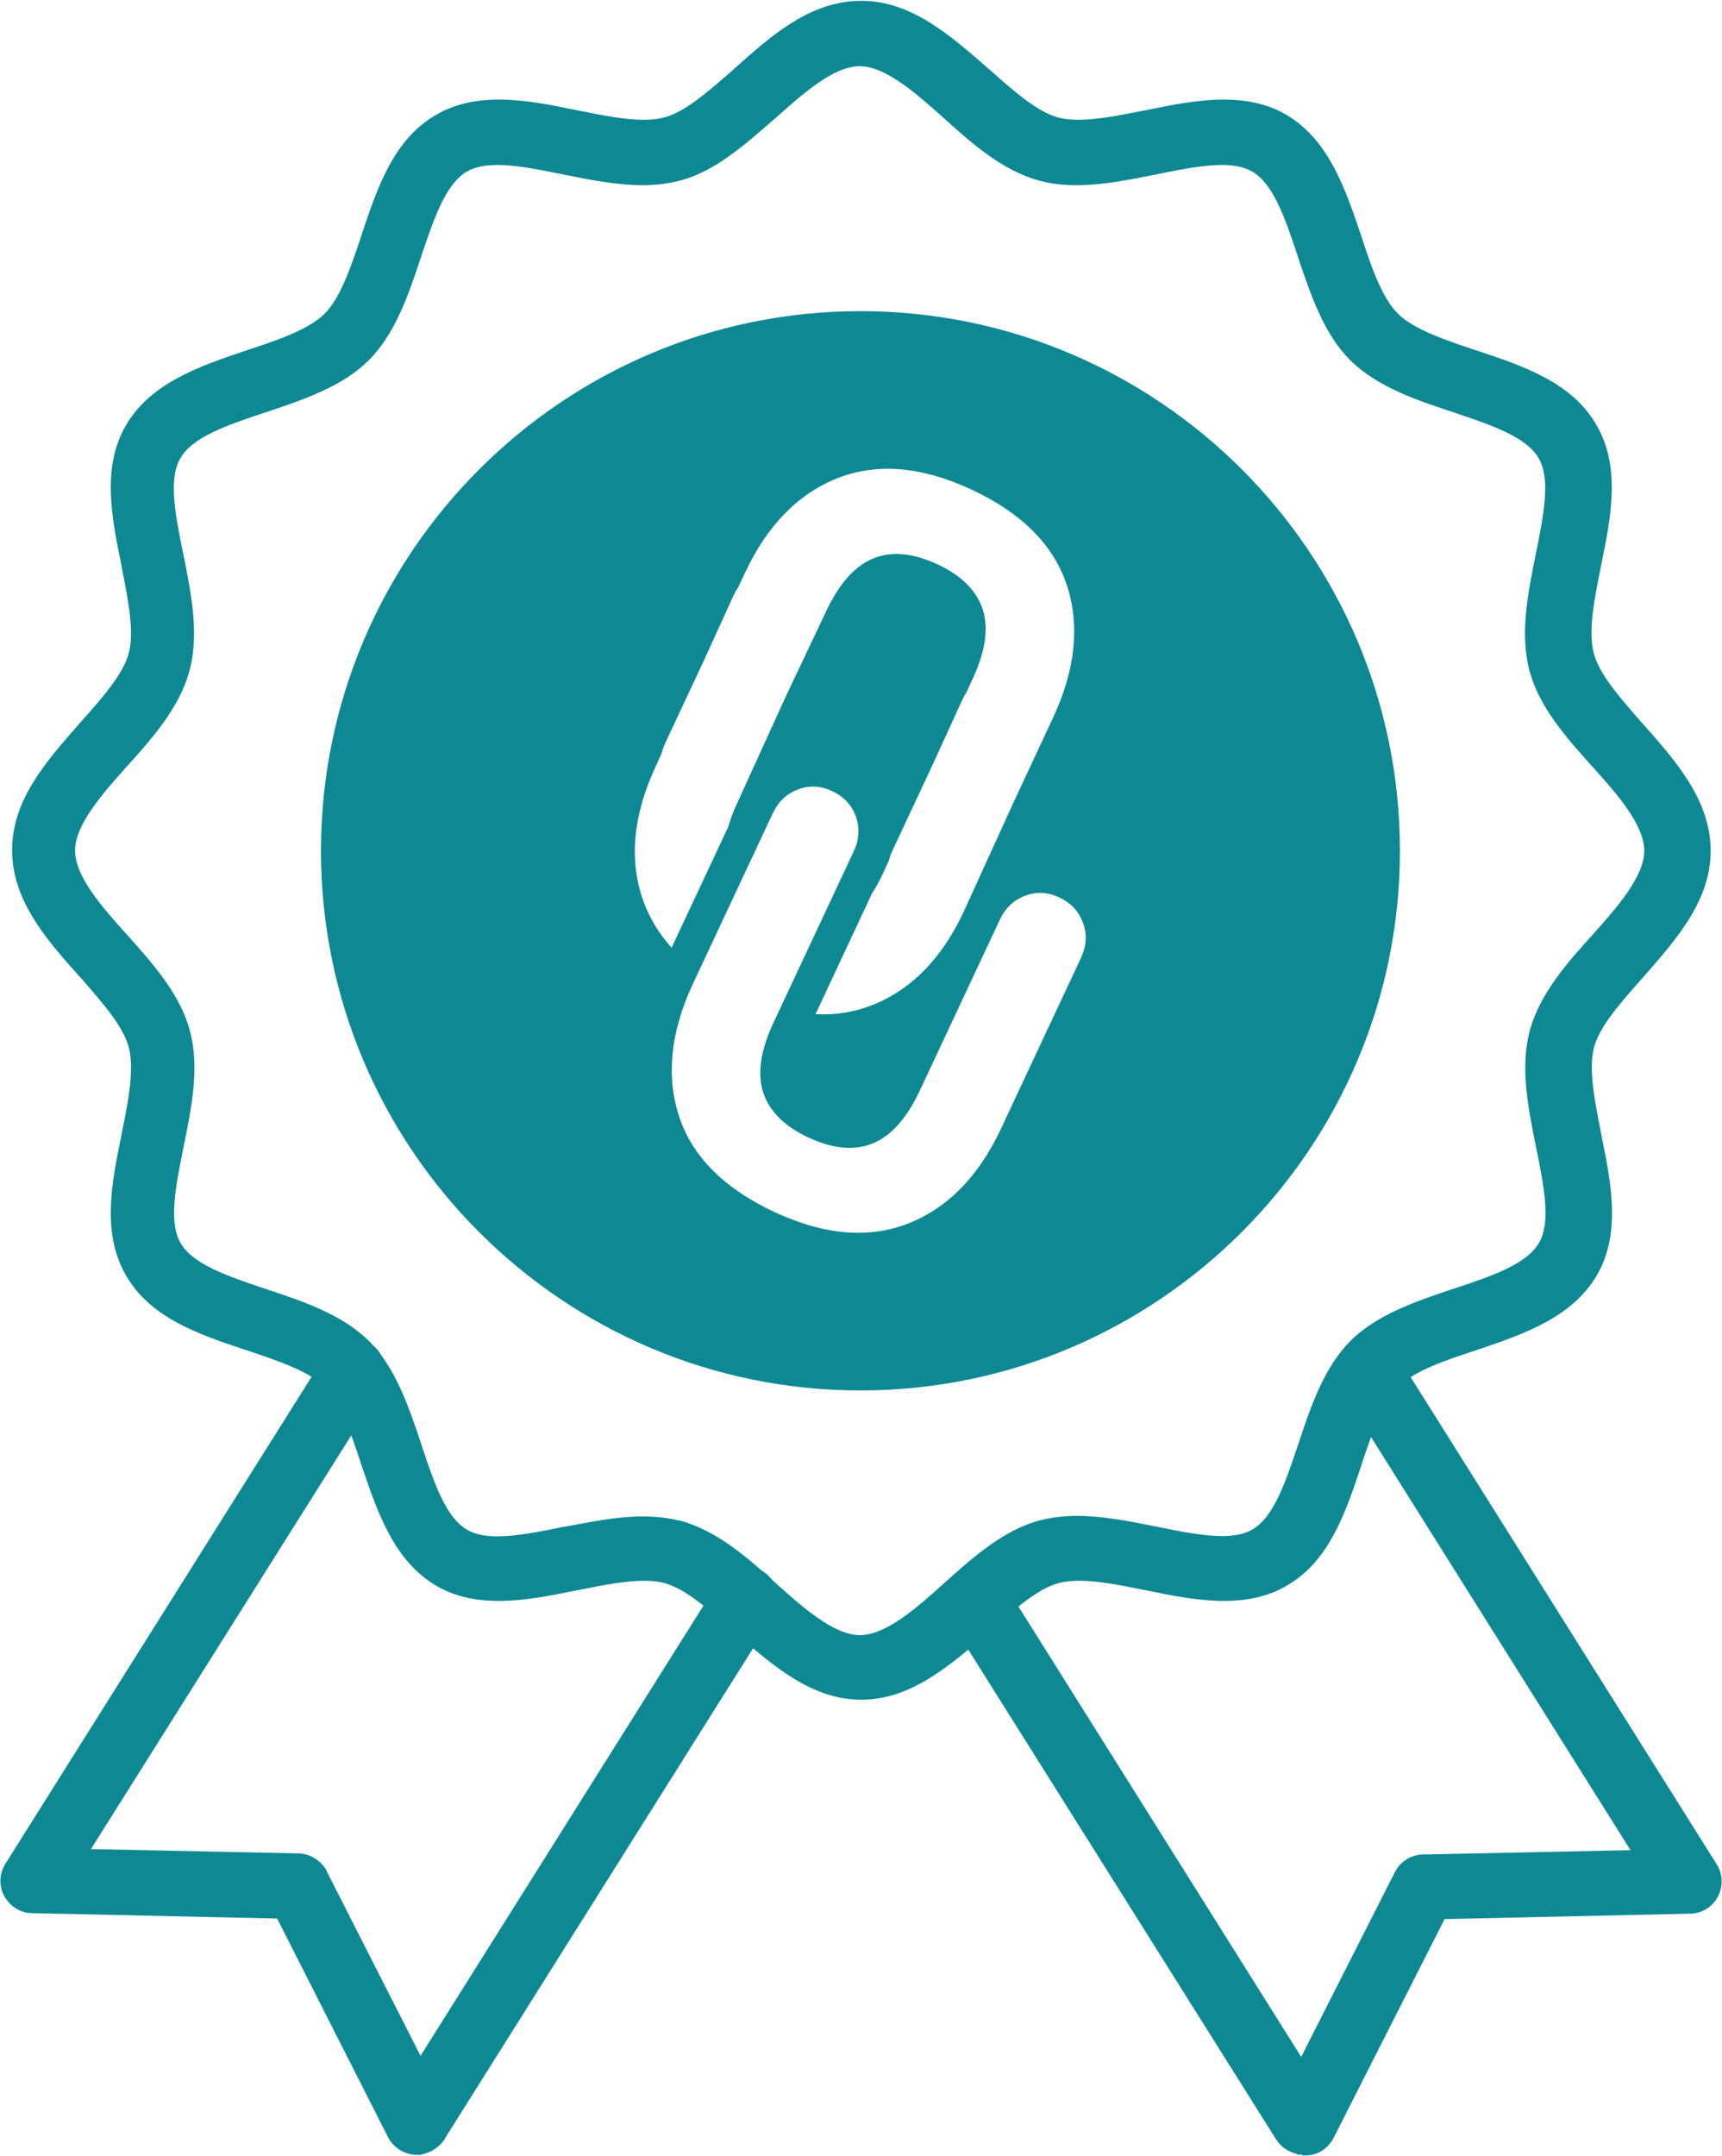
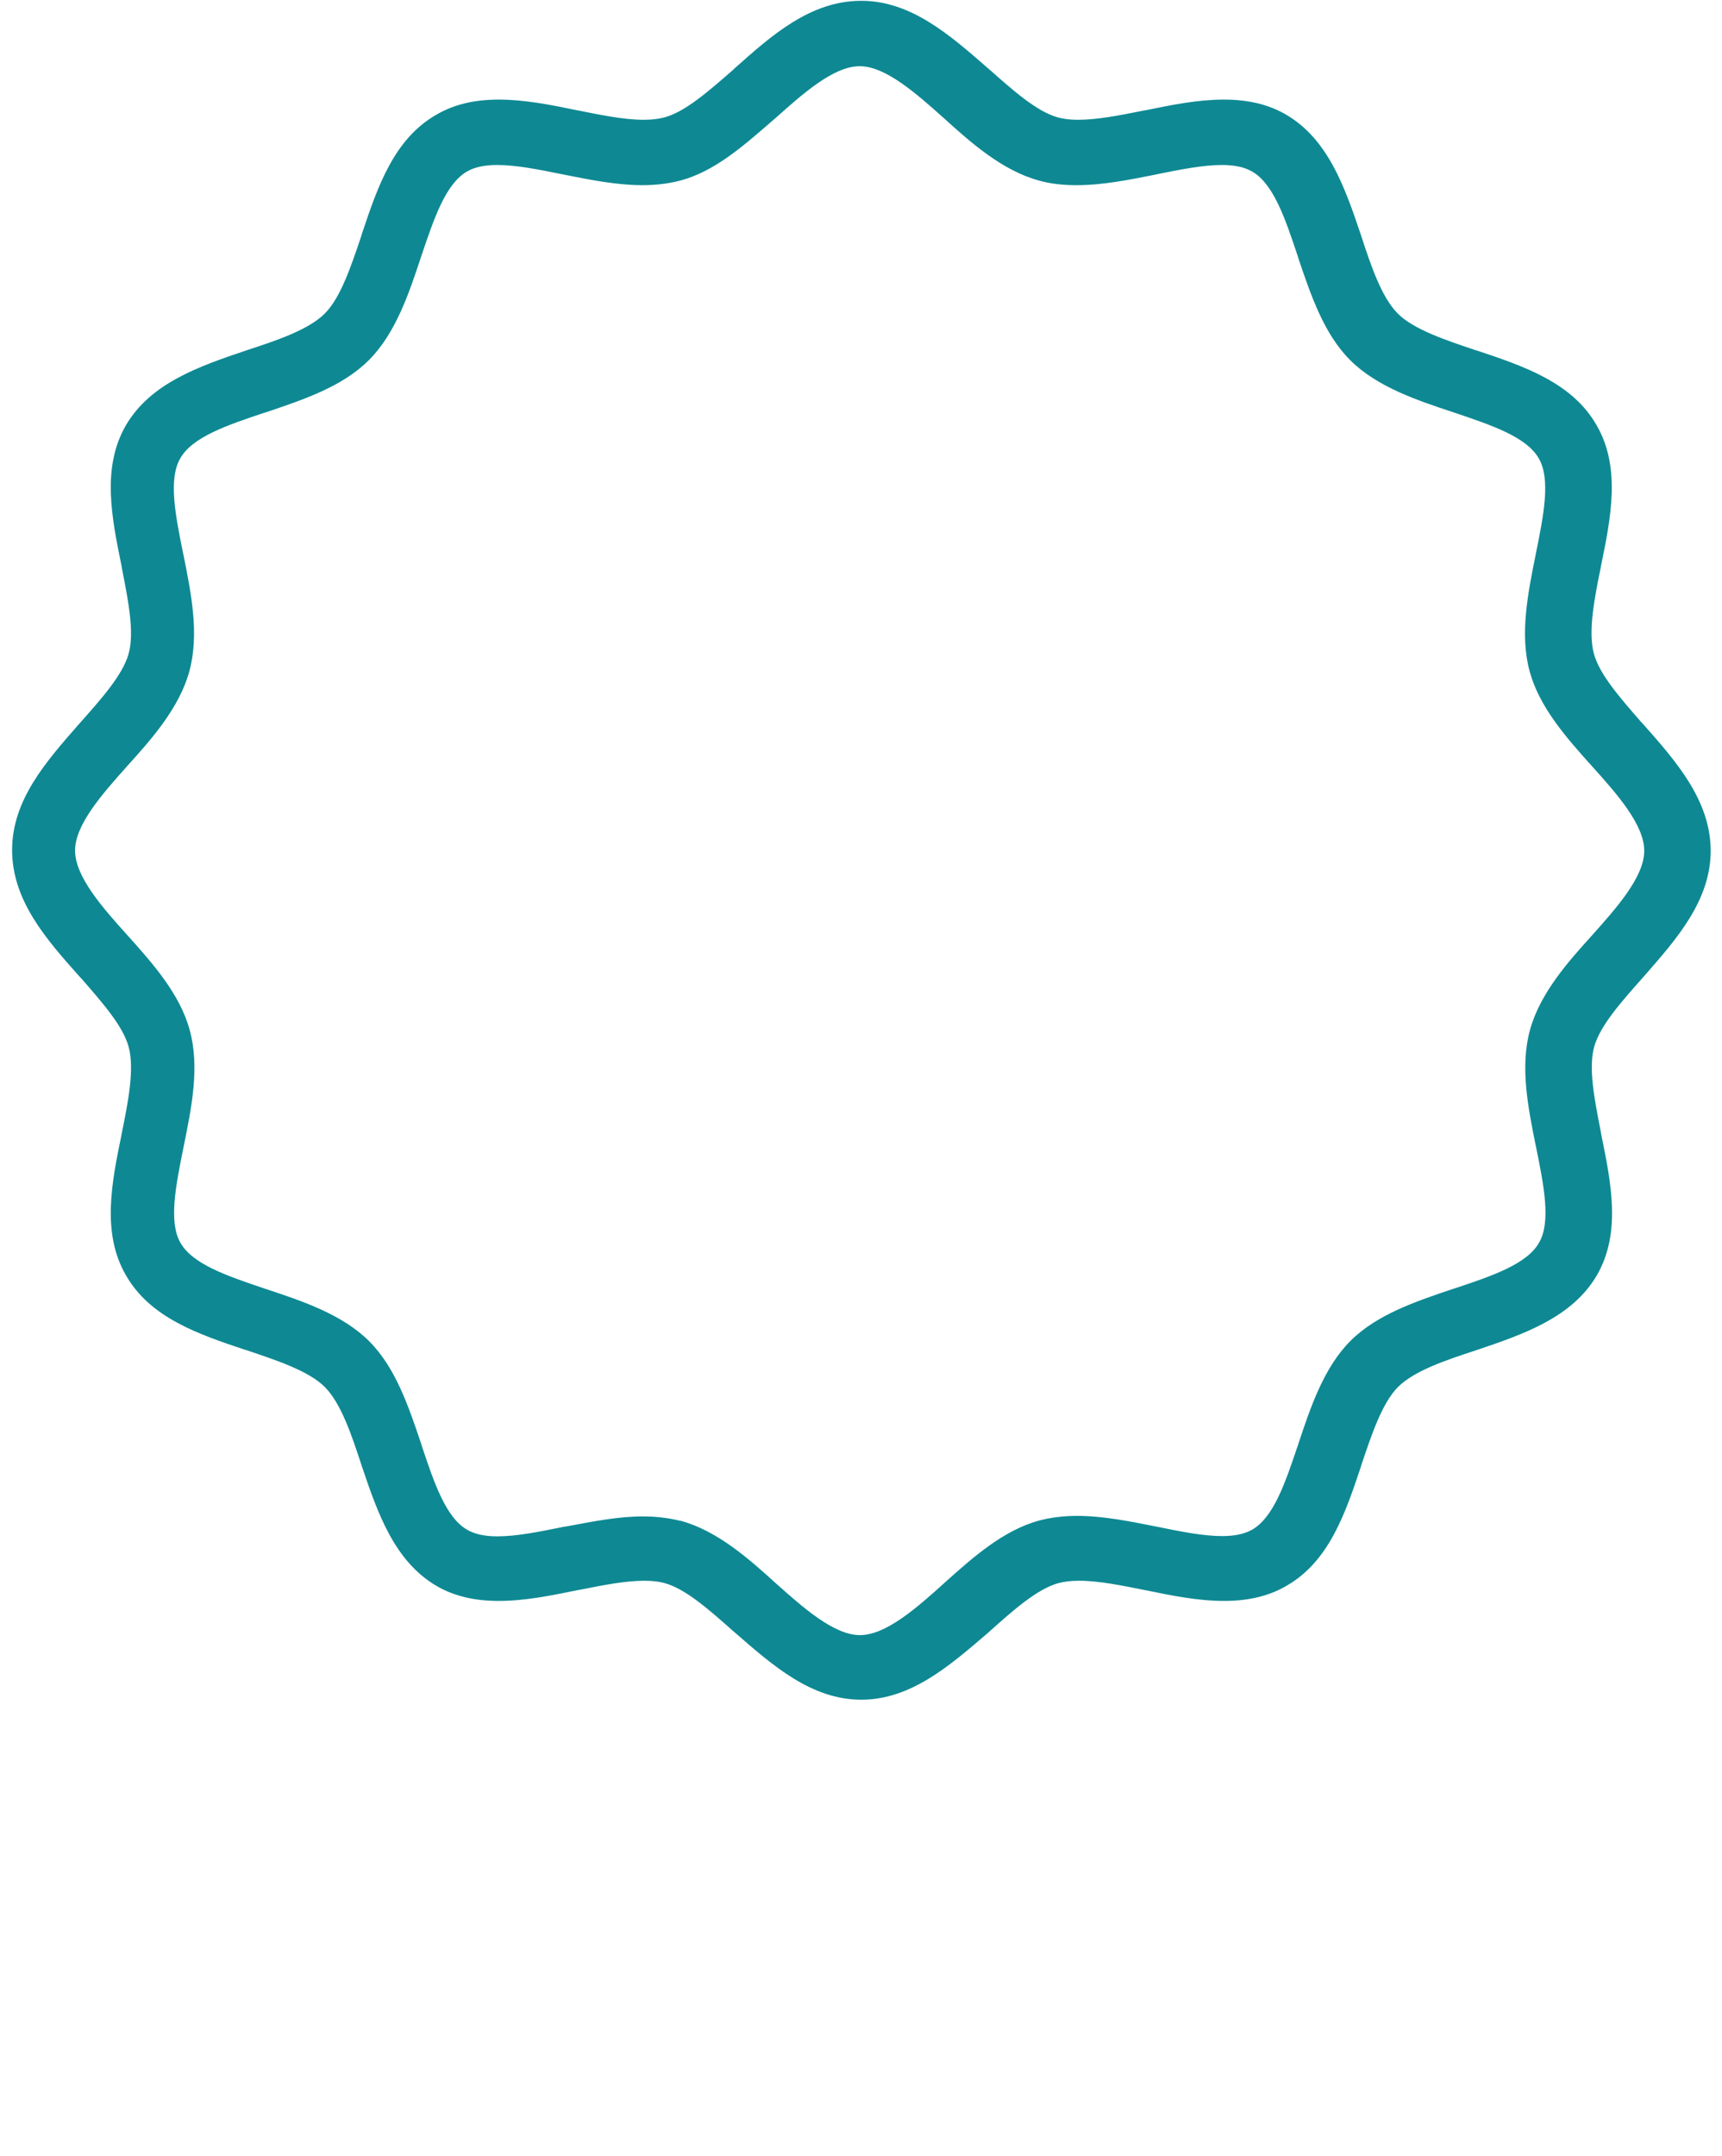
<svg xmlns="http://www.w3.org/2000/svg" version="1.1" id="Layer_1" x="0px" y="0px" viewBox="0 0 640 801" style="enable-background:new 0 0 640 801;" xml:space="preserve">
  <style type="text/css">
	.st0{fill:#0E8993;}
</style>
  <g>
-     <path class="st0" d="M638,692.6L519.1,503.4c-2.2-3.6-6.1-5.7-10.3-5.7c-2.3,0-4.5,0.7-6.5,1.9c-2.8,1.7-4.7,4.5-5.4,7.7   c-0.7,3.1-0.1,6.4,1.6,9l107.5,171.1l-77,1.6c-4.4,0-8.6,2.6-10.6,6.6l-34.8,68.6L373,588.1c-2.2-3.6-6.1-5.7-10.3-5.7   c-2.3,0-4.5,0.7-6.5,1.9c-2.8,1.7-4.7,4.5-5.4,7.7c-0.7,3.1-0.1,6.4,1.6,9l121.9,193.9c1.7,2.7,4.5,4.6,7.6,5.3l0.1,0.3l1.7,0   l0.5,0.3l1.1,0c4.4,0,8.3-2.5,10.4-6.6l41.2-81.2l91.1-2c0,0,0,0,0,0c4.4,0,8.5-2.5,10.5-6.4C640.5,700.7,640.3,696.1,638,692.6z" />
-     <path class="st0" d="M283.7,583.9L283.7,583.9L283.7,583.9c-2-1.2-4.1-1.8-6.4-1.8c-4.2,0-8.1,2.1-10.3,5.6L156.3,763.8l-34.9-68.6   l0-0.1l0-0.1c-2.2-3.9-6.4-6.4-10.6-6.4L33.8,687l107.7-171.1c3.4-5.6,1.7-13.1-3.8-16.7l0,0l0,0c-1.9-1.1-4-1.7-6.3-1.7   c-4.2,0-8.1,2.1-10.3,5.6L2.1,692.3c-2.4,3.7-2.6,8.4-0.5,12.2c2.2,3.9,6.1,6.3,10.4,6.3l91,2l41.2,81.2c1.9,3.8,5.8,6.3,10.2,6.6   l0.1,0h0.1h0.3h1.8l0.1-0.2c3.3-0.6,6.4-2.6,8.5-5.6l0-0.1l0-0.1l122-194C290.9,594.9,289.2,587.5,283.7,583.9z" />
    <path class="st0" d="M610.4,268.7l-0.1-0.1l-0.4-0.4c-7.9-9.1-15.4-17.6-17.5-25.3c-2.3-8.4,0.3-21.1,2.6-32.4l0-0.1   c3.7-18,7.5-36.7-1.6-52.4c-9-15.8-26.9-21.9-44.3-27.7l-0.7-0.2c-11.3-3.8-23-7.7-28.9-13.6c-6.1-6.1-10.1-18.2-13.6-28.9   l-0.1-0.3c-5.9-17.5-12.1-35.5-27.8-44.7c-6.5-3.8-14.1-5.6-23.2-5.6c-9.6,0-19.5,2-29.2,4l-0.1,0l-1.6,0.3   c-8,1.6-16.2,3.2-23.2,3.2c-3,0-5.5-0.3-7.6-0.9c-7.9-2.2-16.8-10.2-25.5-17.9l-0.6-0.5c-14-12.2-28.4-24.9-46.9-24.9   c-18.9,0-33.3,12.8-47.3,25.3l-0.1,0.1l-0.4,0.4c-9.1,7.9-17.6,15.4-25.3,17.5c-2.2,0.6-4.8,0.9-7.8,0.9c-7.5,0-16.5-1.9-24.5-3.5   l-0.1,0c-9.6-2-19.6-4-29.2-4c-9.1,0-16.7,1.8-23.2,5.6c-15.8,9-21.9,26.9-27.7,44.3l-0.2,0.7c-3.8,11.3-7.7,23-13.6,28.9   c-6.1,6.1-18.2,10.1-28.9,13.6l-0.3,0.1c-17.5,5.9-35.5,12.1-44.7,27.8c-9.1,15.7-5.3,34.3-1.6,52.4l0,0.1l0.3,1.6   c2.2,11.3,4.5,22.9,2.3,30.8c-2.2,7.9-10.2,16.8-17.9,25.5l-0.8,0.9c-12.1,13.8-24.6,28-24.6,46.5c0,18.9,12.8,33.3,25.3,47.3   l0.1,0.1l0.4,0.4c7.9,9.1,15.4,17.6,17.5,25.3c2.3,8.4-0.3,21.1-2.6,32.4l0,0.1c-3.7,18-7.5,36.7,1.6,52.4   c9,15.8,26.9,21.9,44.3,27.7l0.7,0.2c11.3,3.8,23,7.7,28.9,13.6c6.1,6.1,10.1,18.2,13.6,28.9l0.1,0.3c5.9,17.5,12.1,35.5,27.8,44.7   c6.5,3.8,14.1,5.6,23.2,5.6c9.6,0,19.5-2,29.2-4l0.1,0l1.6-0.3c8-1.6,16.2-3.2,23.2-3.2c3,0,5.5,0.3,7.6,0.9   c7.9,2.2,16.8,10.2,25.5,17.9l0.6,0.5c14,12.2,28.4,24.9,46.9,24.9c18.3,0,32.7-12.5,46.7-24.5l0.9-0.8c8.7-7.8,17.7-15.8,25.6-18   c2.2-0.6,4.8-0.9,7.8-0.9c7.5,0,16.5,1.9,24.5,3.5l0.1,0c9.6,2,19.6,4,29.2,4c9.1,0,16.7-1.8,23.2-5.6c15.8-9,21.9-26.9,27.7-44.3   l0.2-0.7c3.8-11.3,7.7-23,13.6-28.9c6.1-6.1,18.2-10.1,28.9-13.6l0.3-0.1c17.5-5.9,35.5-12.1,44.7-27.8c9.1-15.7,5.3-34.3,1.6-52.4   l0-0.1l-0.3-1.6c-2.2-11.3-4.5-22.9-2.3-30.8c2.2-7.9,10.2-16.8,17.9-25.5l0.8-0.9c12.1-13.8,24.6-28,24.6-46.5   C635.7,297.2,622.8,282.7,610.4,268.7z M570.8,425.8l0.1,0.4c2.9,14.3,5.6,27.8,1.1,35.5c-4.5,8-17.6,12.4-31.4,17l-0.3,0.1   l-0.4,0.1c-13.9,4.7-28.2,9.5-38,19.3c-10,10-15,25.1-19.4,38.4l-0.2,0.6c-4.6,13.6-8.9,26.5-16.9,31.1c-2.8,1.6-6.4,2.4-11.2,2.4   c-7.1,0-15.5-1.7-24.3-3.5l-0.5-0.1c-9.6-1.9-19.5-3.9-29.1-3.9c-5.1,0-9.7,0.6-14,1.7c-13.3,3.6-24.5,13.5-35.3,23.2l-0.1,0.1   c-10.1,9.1-21.6,19.3-31.3,19.3c-9.7,0-21.2-10.3-31.3-19.3c-9.6-8.7-21.6-19.5-35.4-23.2l-0.1,0l-0.1,0c-4.5-1.1-9.1-1.6-13.8-1.6   c-8.9,0-18.2,1.8-27.2,3.5l-2.4,0.4c-8.9,1.8-17.3,3.5-24.4,3.5c-4.8,0-8.4-0.8-11.2-2.4c-8-4.5-12.4-17.6-17-31.4l-0.1-0.3   l-0.1-0.4c-4.7-13.9-9.5-28.2-19.3-38c-10-10-25.1-15-38.4-19.4l-0.6-0.2c-13.6-4.6-26.5-8.9-31.1-16.9c-4.5-7.7-1.8-21.2,1.1-35.5   l0.1-0.5c2.9-14.4,6-29.4,2.2-43.1c-3.6-13.3-13.5-24.5-23.2-35.3l-0.1-0.1c-9.1-10.1-19.3-21.6-19.3-31.3   c0-9.7,10.3-21.2,19.3-31.3c8.7-9.6,19.5-21.6,23.2-35.4c3.7-13.7,0.7-28.6-2.2-43.1l-0.1-0.4c-2.9-14.3-5.6-27.8-1.1-35.5   c4.5-8,17.6-12.4,31.4-17l0.3-0.1l0.4-0.1c13.9-4.7,28.2-9.5,38-19.3c10-10,15-25.1,19.4-38.4l0.2-0.6c4.6-13.6,8.9-26.5,16.9-31.1   c2.8-1.6,6.4-2.4,11.2-2.4c7.1,0,15.5,1.7,24.4,3.5l0.5,0.1c9.6,1.9,19.5,3.9,29.1,3.9c5.1,0,9.7-0.6,14-1.7   c12.8-3.4,23.5-12.9,34-22l1.4-1.2c10.2-9.1,21.6-19.3,31.3-19.3c9.7,0,21.2,10.3,31.3,19.3c9.6,8.7,21.6,19.5,35.4,23.2   c4.3,1.2,8.8,1.7,14,1.7c9.6,0,19.5-2,29.1-3.9l0.4-0.1c8.9-1.8,17.3-3.5,24.4-3.5c4.8,0,8.4,0.8,11.2,2.4c8,4.5,12.4,17.6,17,31.4   l0.1,0.3l0.1,0.4c4.7,13.9,9.5,28.2,19.3,38c10,10,25.1,15,38.4,19.4l0.6,0.2c13.6,4.6,26.5,8.9,31.1,16.9   c4.5,7.7,1.8,21.2-1.1,35.5l-0.1,0.5c-2.9,14.4-5.9,29.4-2.2,43.1c3.6,13.3,13.5,24.5,23.2,35.3l0.1,0.1   c9.1,10.1,19.3,21.6,19.3,31.3c0,9.7-10.3,21.2-19.3,31.3c-8.7,9.6-19.5,21.6-23.2,35.4C564.9,396.4,567.9,411.4,570.8,425.8z" />
-     <path class="st0" d="M319.8,115.6c-110.6,0-200.5,90-200.5,200.5c0,110.6,90,200.5,200.5,200.5s200.5-90,200.5-200.5   C520.3,205.5,430.4,115.6,319.8,115.6z M238.9,334.2c-5.1-14.9-3.6-31.2,4.6-49l2.4-5.3c0.3-1.2,0.7-2.3,1.2-3.5l14.6-31.2   l10.9-23.9c0.5-1.1,1.1-2.1,1.7-3l2.6-5.5c8.3-17.7,19.8-29.4,34.5-35.2c14.7-5.7,31.3-4.3,49.9,4.4c18.5,8.7,30.3,20.5,35.2,35.4   c4.9,14.9,3.2,31.3-5,49l-14.9,31.9l-18,39.5c-8.1,17.8-19.5,29.6-34.1,35.5c-6.7,2.7-13.9,3.9-21.4,3.5l21-44.9   c1.5-2.3,3-5,4.3-7.9l2-4.4c0.3-1.2,0.7-2.4,1.3-3.6l15.3-32.7l10.6-23.2c0.5-1.1,1-2,1.6-2.9l2.2-4.8c4.8-10.2,6.1-18.8,3.9-25.8   c-2.2-7-7.8-12.7-16.8-16.9c-9.2-4.3-17.2-5-24-2.2c-6.8,2.8-12.6,9.3-17.4,19.5L292.4,258L273.7,299c-1.3,2.8-2.3,5.5-3,8.1   l-21.1,45C244.7,346.7,241.2,340.7,238.9,334.2z M401.8,355.8L372,419.4c-8.3,17.7-19.8,29.4-34.5,35.2   c-14.7,5.7-31.3,4.3-49.9-4.4c-18.5-8.7-30.3-20.5-35.2-35.4c-4.9-14.9-3.2-31.3,5-49l29.8-63.6c2-4.3,5.1-7.3,9.4-8.9   c4.2-1.6,8.5-1.4,12.8,0.7c4.3,2,7.2,5.2,8.7,9.4c1.5,4.3,1.2,8.6-0.8,12.9l-29.8,63.6c-4.8,10.2-6.1,18.8-3.9,25.8   c2.2,7,7.8,12.7,16.8,16.9c9.2,4.3,17.2,5,24,2.2c6.8-2.8,12.6-9.3,17.4-19.5l29.8-63.6c2-4.3,5.1-7.3,9.4-8.9   c4.2-1.6,8.5-1.4,12.8,0.7c4.3,2,7.2,5.2,8.7,9.4C404.1,347.2,403.8,351.4,401.8,355.8z" />
  </g>
</svg>